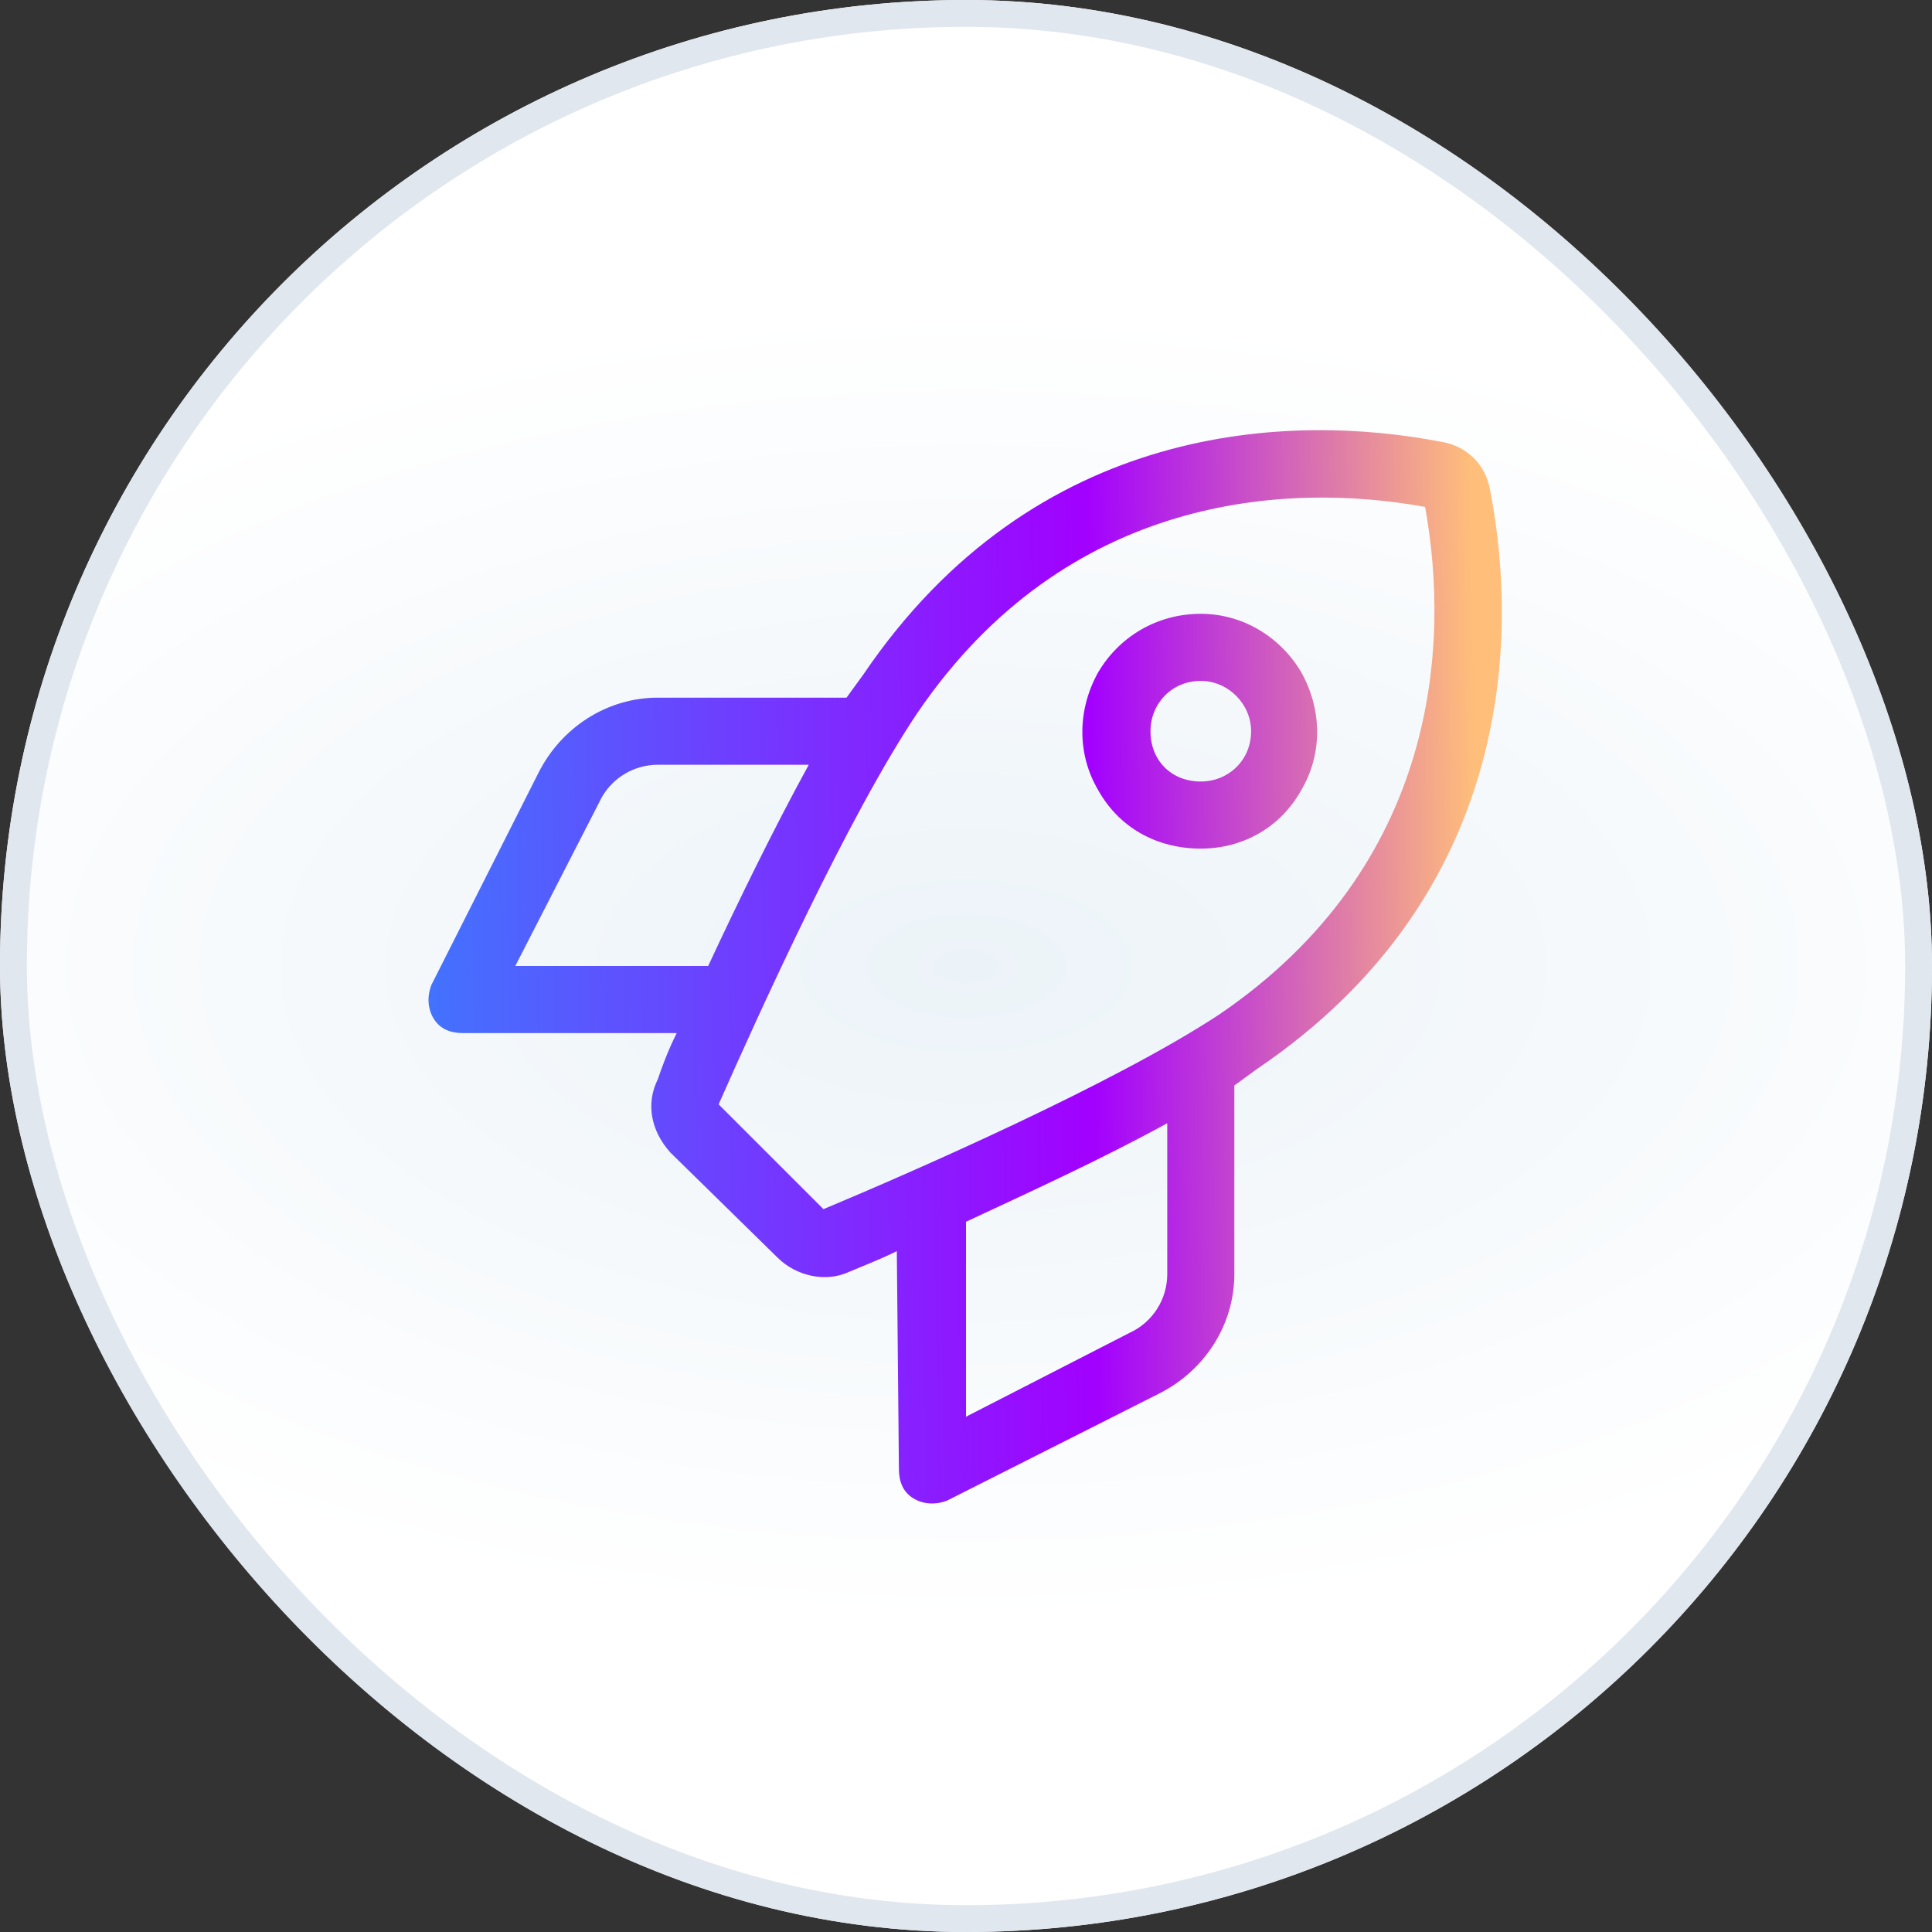
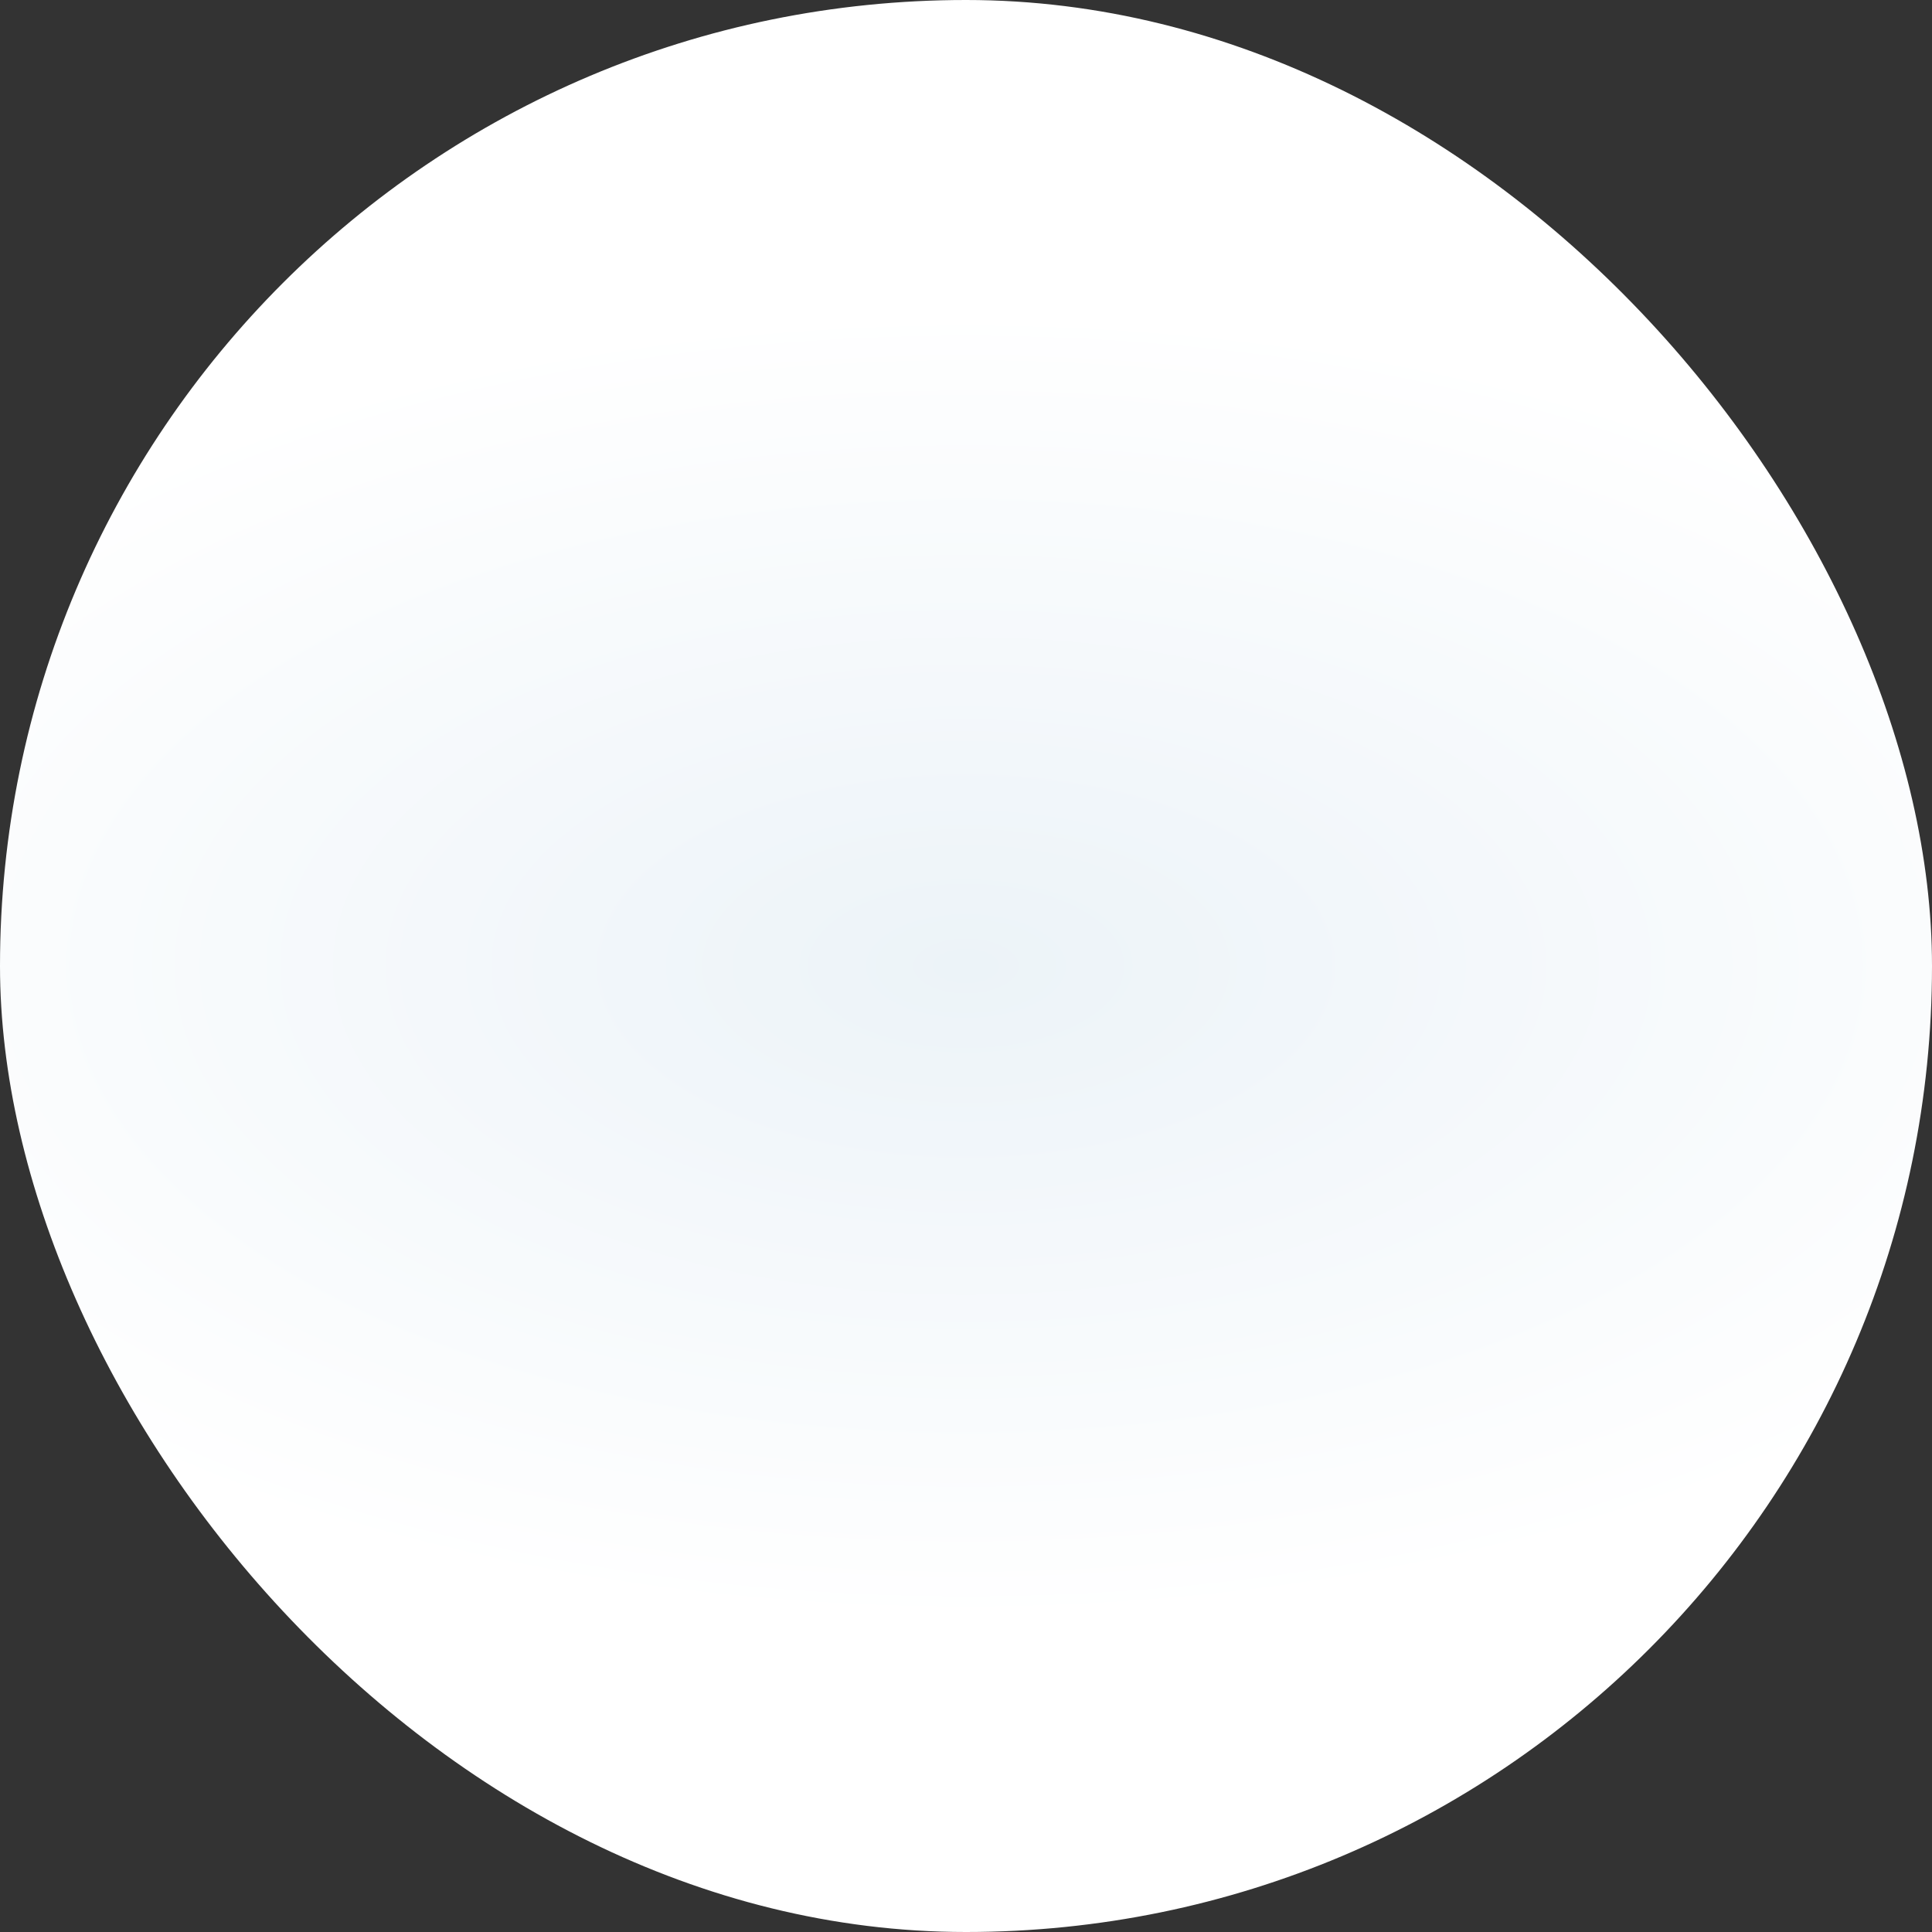
<svg xmlns="http://www.w3.org/2000/svg" width="72" height="72" viewBox="0 0 72 72" fill="none">
  <rect x="0" y="0" width="72" height="72" fill="#333333" stroke="none" />
  <rect width="72" height="72" rx="36" fill="url(#paint0_radial_41096_14919)" />
-   <rect x="0.5" y="0.5" width="71" height="71" rx="35.5" stroke="#E1E7EF" />
  <g clip-path="url(#clip0_41096_14919)">
-     <path d="M30.688 45.062C34.047 43.656 41.547 40.375 45.453 37.797C53.578 32.25 54.047 24.047 53.109 18.891C47.953 17.953 39.75 18.422 34.203 26.547C31.625 30.375 28.266 37.797 26.781 41.156L30.688 45.062ZM24.516 40.219C24.672 39.75 24.906 39.125 25.219 38.5H17.25C16.781 38.5 16.391 38.344 16.156 37.953C15.922 37.562 15.922 37.094 16.078 36.703L20.062 28.812C20.922 27.094 22.641 26 24.516 26H31.547C31.781 25.688 31.938 25.453 32.172 25.141C38.578 15.688 48.109 15.375 53.734 16.469C54.672 16.625 55.375 17.328 55.531 18.266C56.625 23.891 56.312 33.422 46.859 39.828C46.547 40.062 46.312 40.219 46 40.453V47.484C46 49.359 44.906 51.078 43.188 51.938L35.297 55.922C34.906 56.078 34.438 56.078 34.047 55.844C33.656 55.609 33.5 55.219 33.5 54.75L33.422 46.625C32.797 46.938 32.172 47.172 31.625 47.406C30.766 47.797 29.672 47.562 28.969 46.859L24.984 42.953C24.281 42.172 24.047 41.156 24.516 40.219ZM36 52.797L42.094 49.672C42.953 49.281 43.5 48.422 43.5 47.484V41.859C41.078 43.188 38.344 44.438 36 45.531V52.797ZM24.516 28.5C23.578 28.5 22.719 29.047 22.328 29.906L19.203 36H26.391C27.484 33.656 28.812 30.922 30.141 28.5H24.516ZM46.625 27.25C46.625 26.234 45.766 25.375 44.75 25.375C43.656 25.375 42.875 26.234 42.875 27.25C42.875 28.344 43.656 29.125 44.75 29.125C45.766 29.125 46.625 28.344 46.625 27.25ZM44.75 22.875C46.312 22.875 47.719 23.734 48.5 25.062C49.281 26.469 49.281 28.109 48.5 29.438C47.719 30.844 46.312 31.625 44.75 31.625C43.109 31.625 41.703 30.844 40.922 29.438C40.141 28.109 40.141 26.469 40.922 25.062C41.703 23.734 43.109 22.875 44.75 22.875Z" fill="url(#paint1_linear_41096_14919)" />
-   </g>
+     </g>
  <defs>
    <radialGradient id="paint0_radial_41096_14919" cx="0" cy="0" r="1" gradientUnits="userSpaceOnUse" gradientTransform="translate(36 36) scale(47.52 24.48)">
      <stop stop-color="#ECF3F8" />
      <stop offset="1" stop-color="white" />
    </radialGradient>
    <linearGradient id="paint1_linear_41096_14919" x1="12" y1="12" x2="59.293" y2="11.428" gradientUnits="userSpaceOnUse">
      <stop offset="0.005" stop-color="#387FFE" />
      <stop offset="0.019" stop-color="#387FFE" />
      <stop offset="0.6" stop-color="#A200FF" />
      <stop offset="0.904" stop-color="#FFBE7A" />
    </linearGradient>
    <clipPath id="clip0_41096_14919">
-       <rect x="12" y="12" width="48" height="48" rx="8" fill="white" />
-     </clipPath>
+       </clipPath>
  </defs>
</svg>